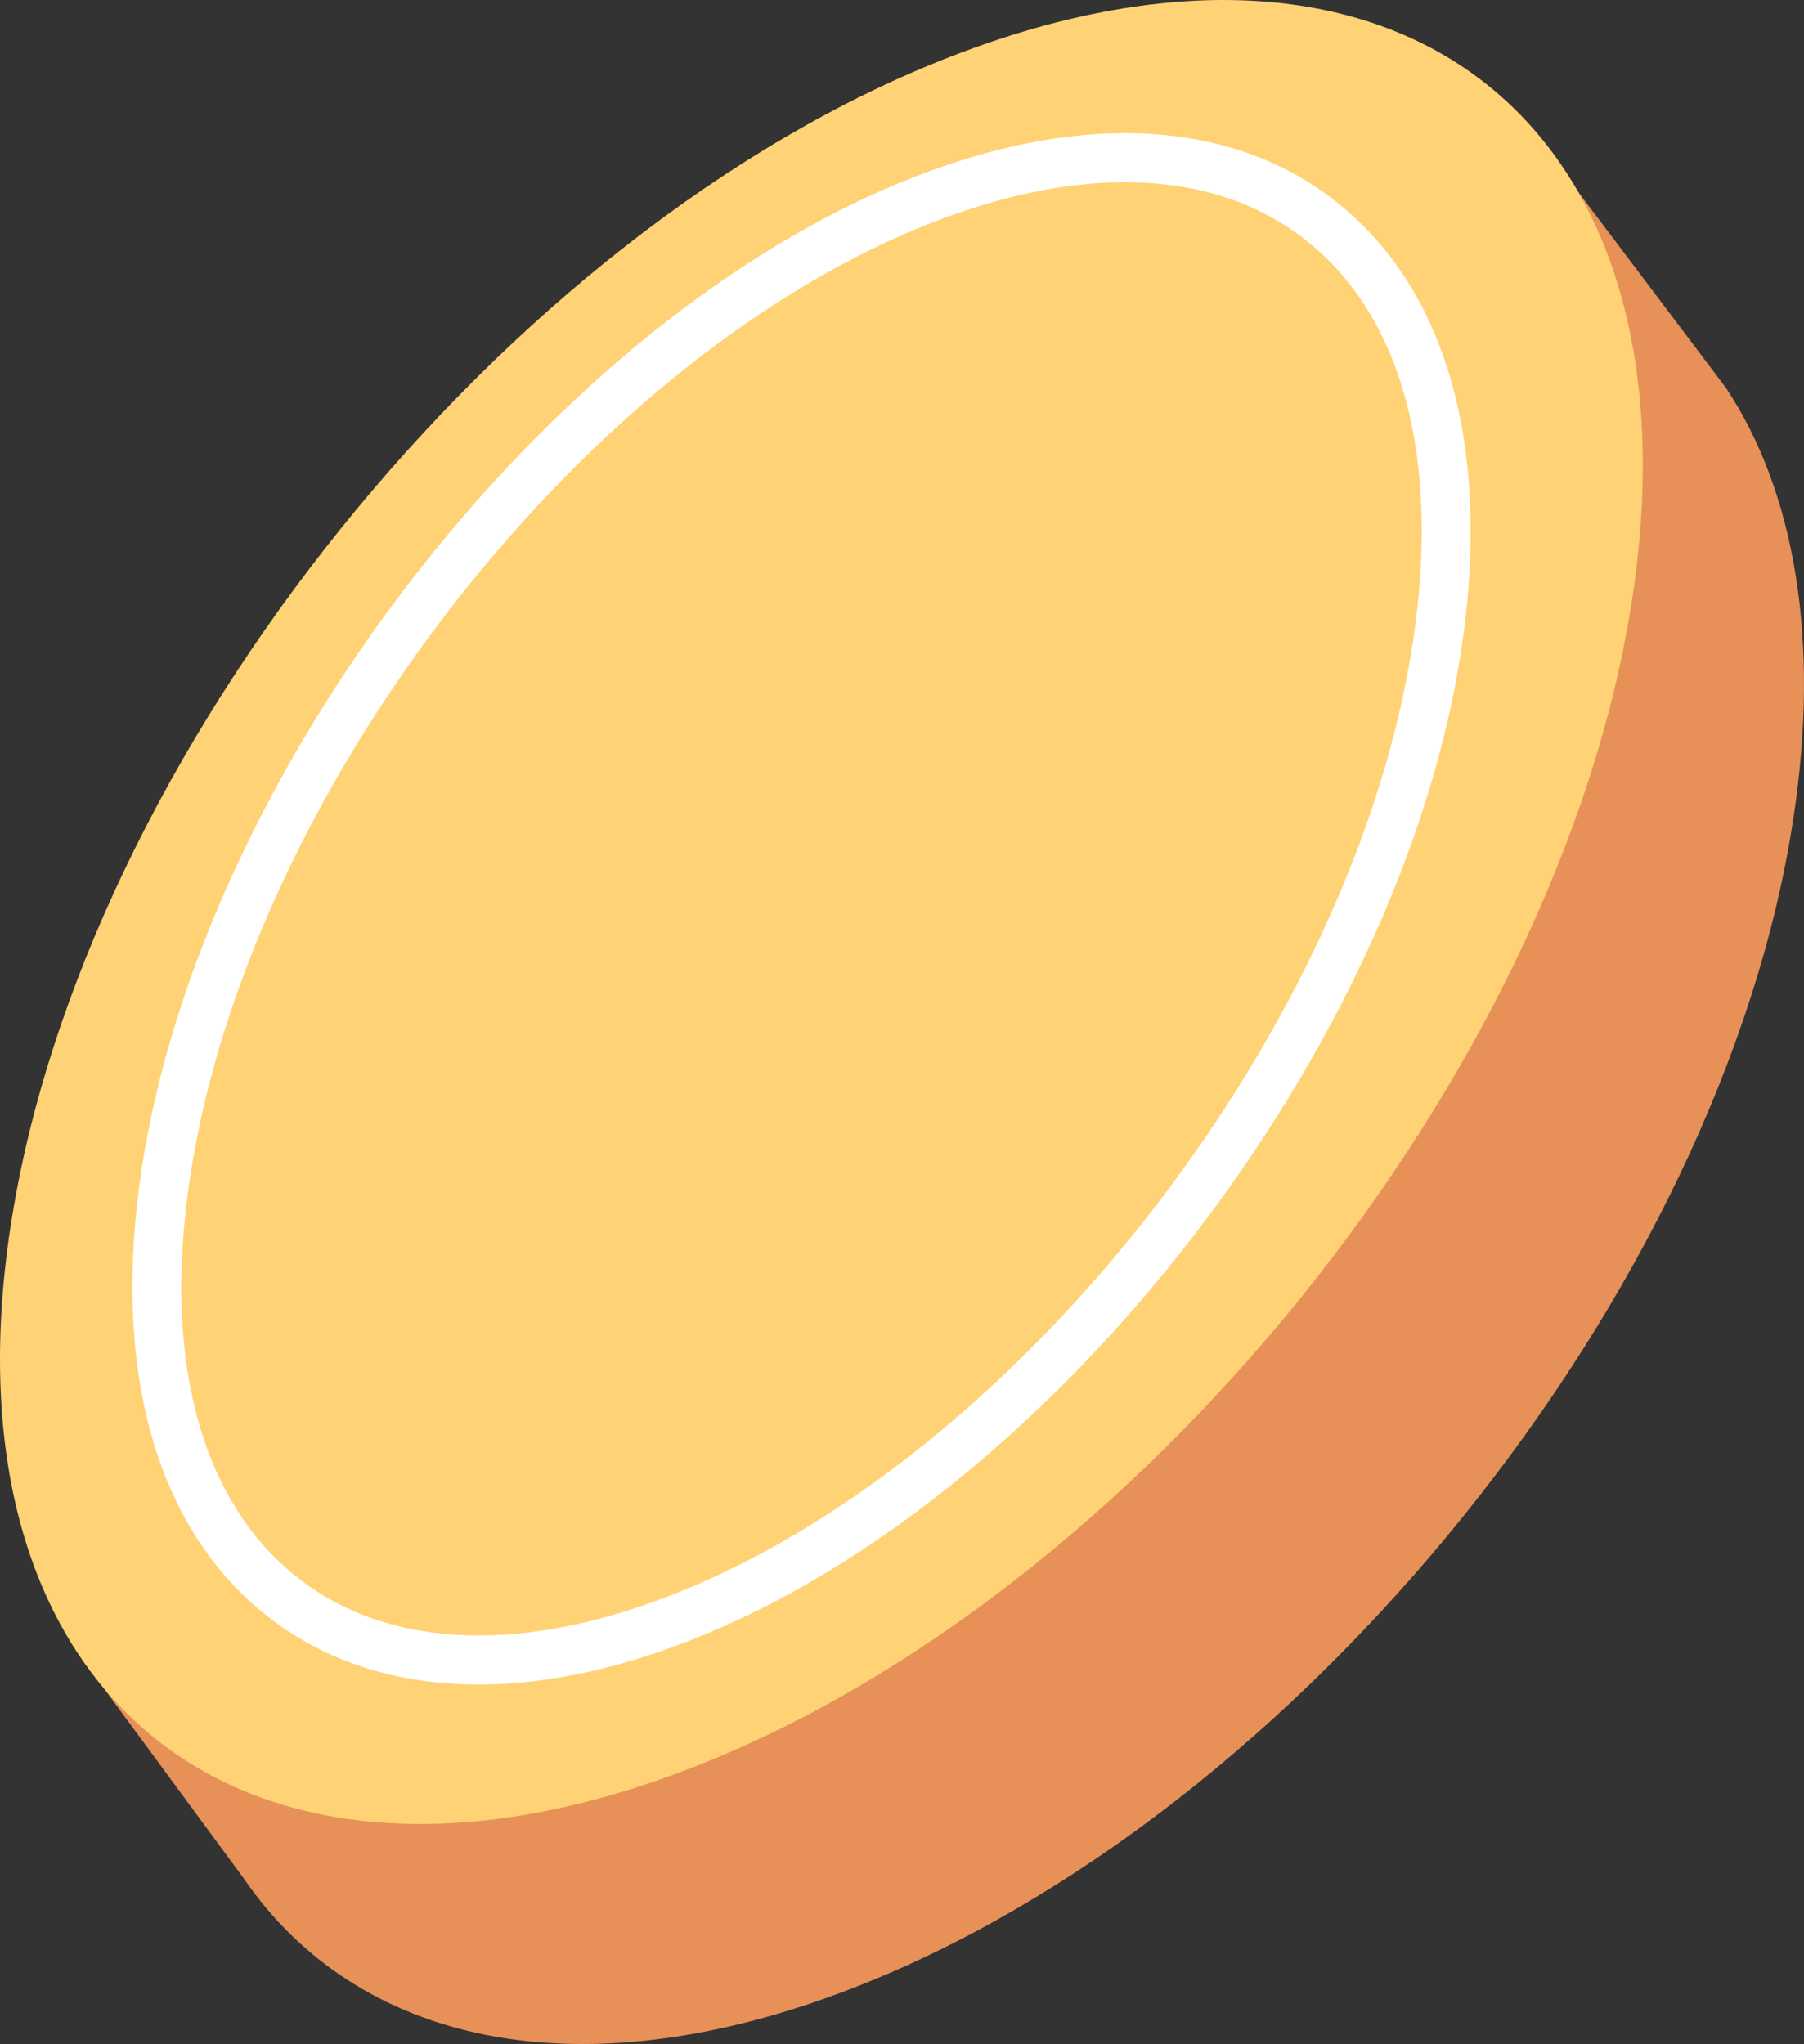
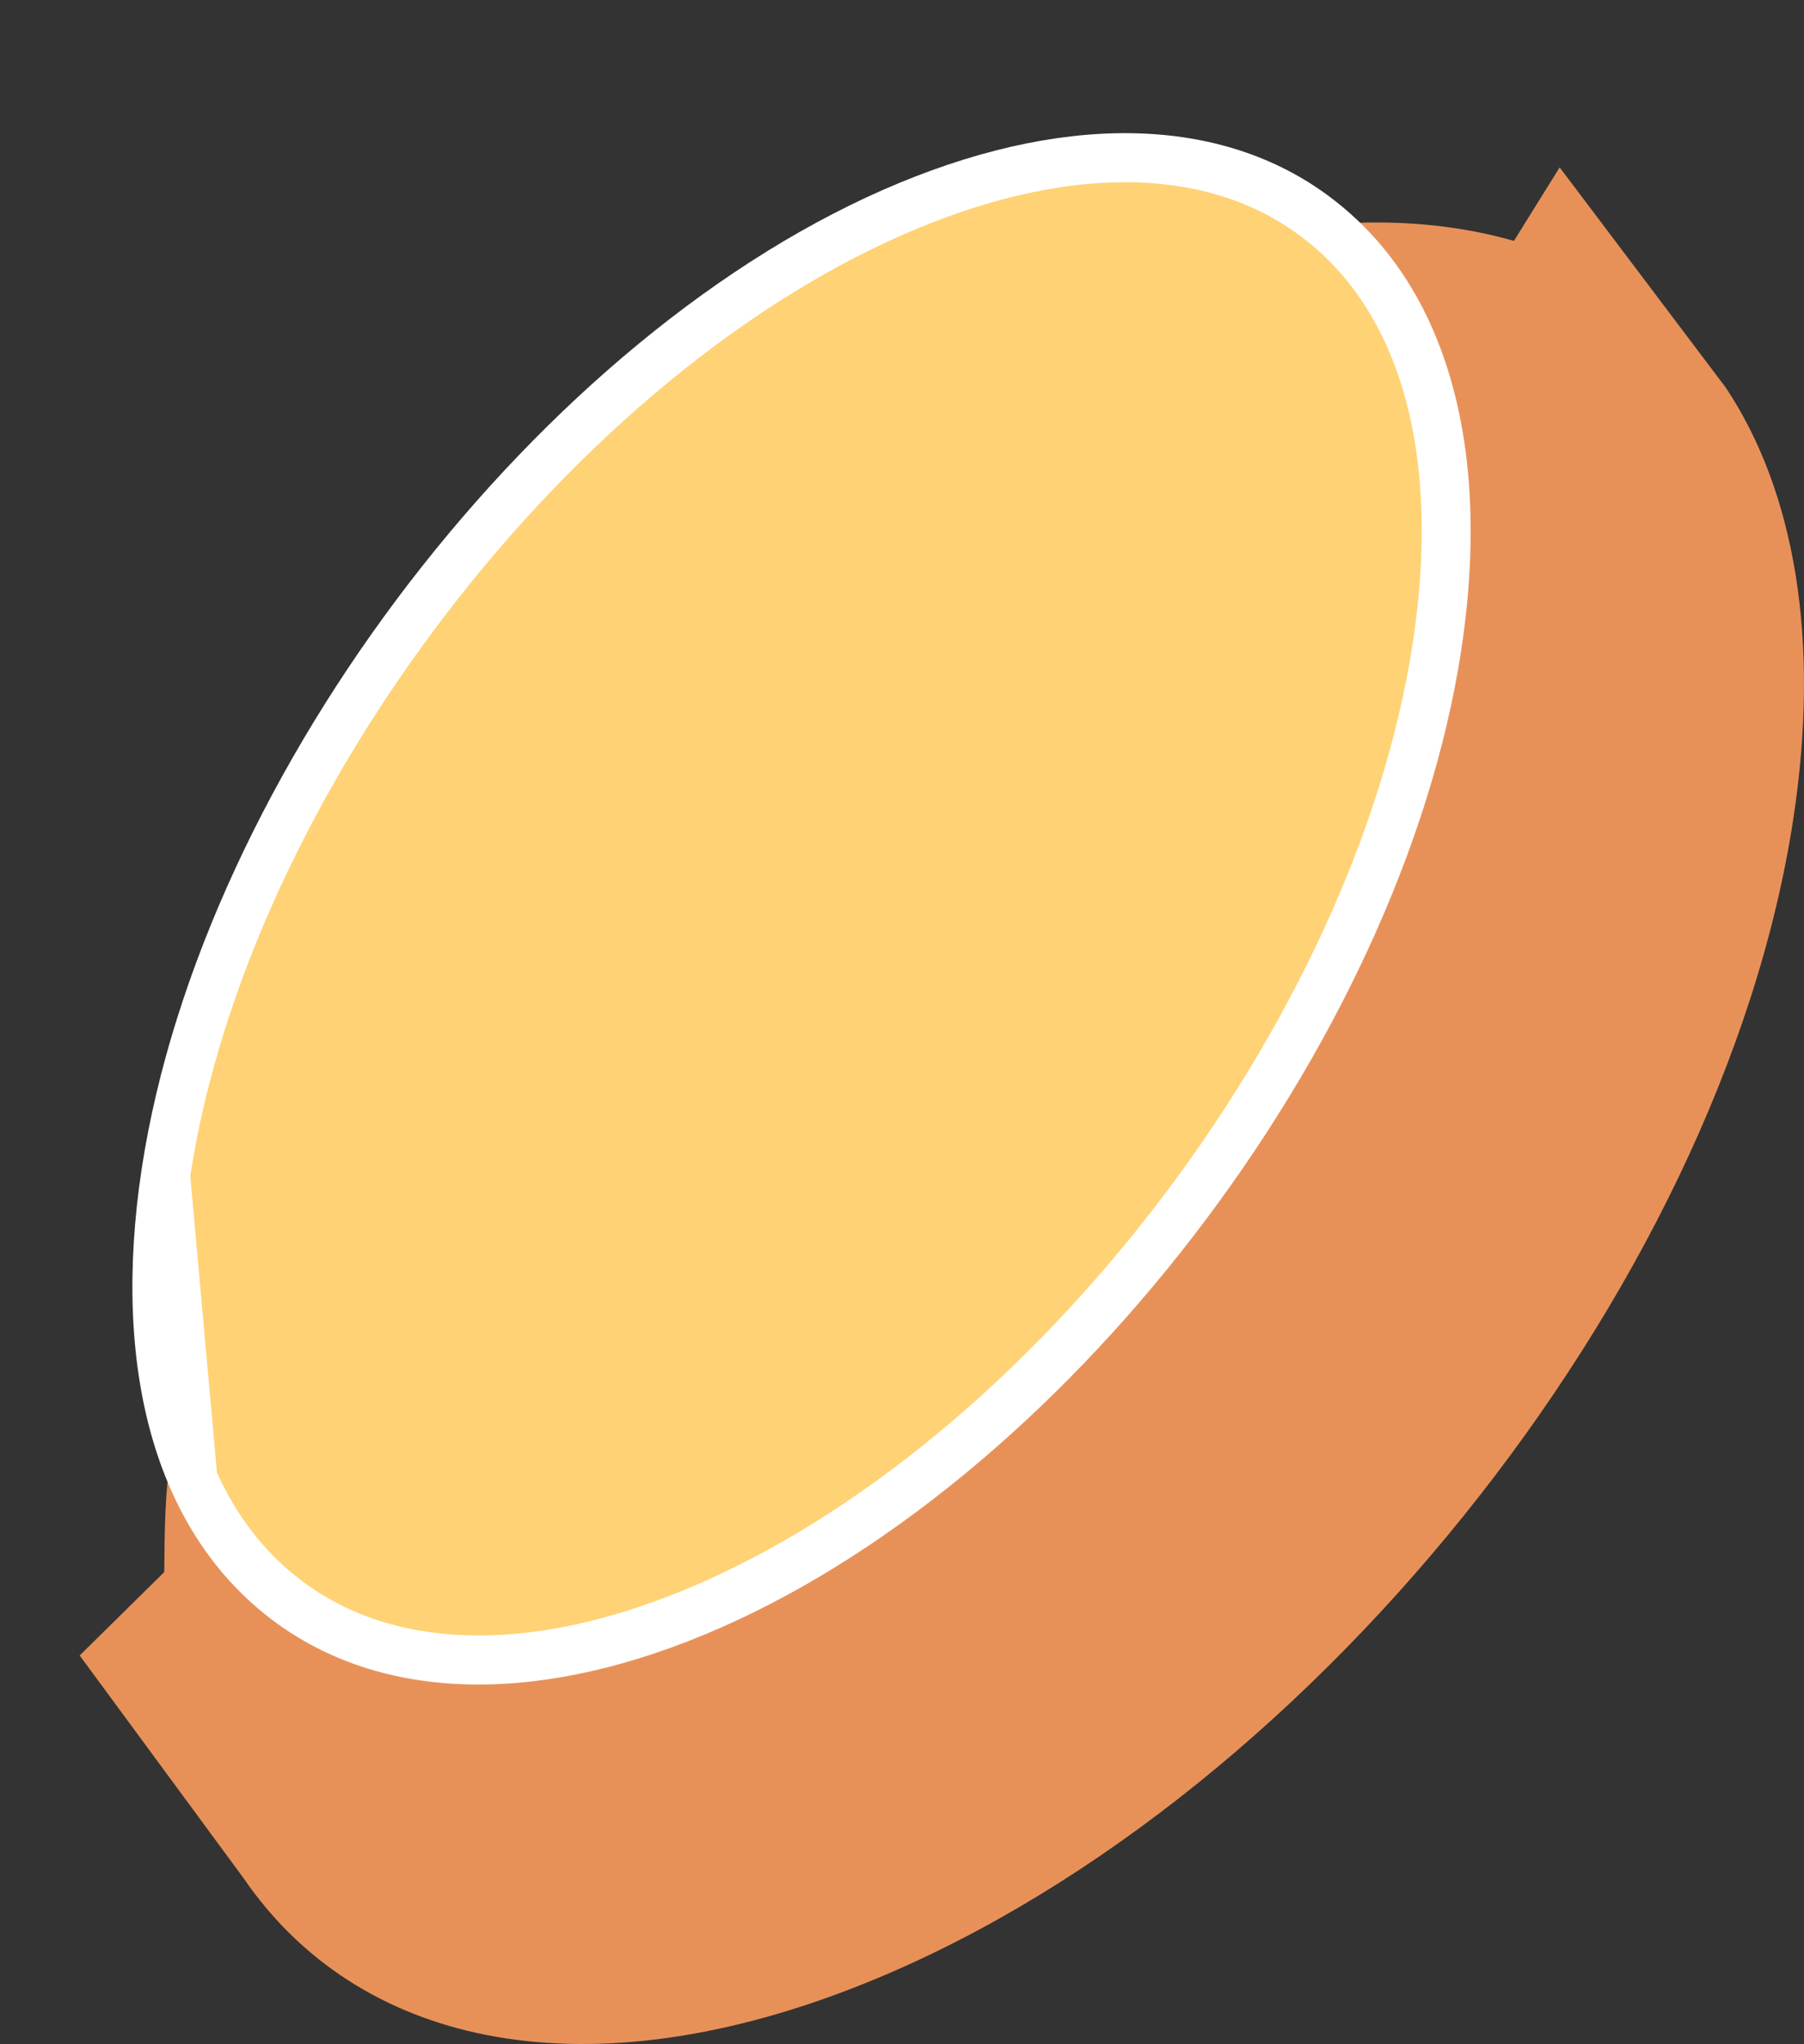
<svg xmlns="http://www.w3.org/2000/svg" id="b" width="31.607" height="35.817" viewBox="0 0 31.607 35.817">
  <rect x="0" y="0" width="31.607" height="35.817" fill="#333333" stroke="none" />
  <defs>
    <style>.d{fill:#fff;}.d,.e,.f{stroke-width:0px;}.e{fill:#e79159;}.f{fill:#ffd275;}</style>
  </defs>
  <g id="c">
    <path class="e" d="m31.419,14.354c-1.26,8.266-8.632,17.445-16.491,20.489-4.821,1.867-8.683.957-10.66-1.931l-2.872-3.903,1.482-1.462c.005-.705.01-1.41.129-2.189C4.271,17.066,11.666,7.878,19.501,4.844c2.709-1.049,5.083-1.176,7.024-.623l.801-1.288,2.912,3.861c1.202,1.808,1.662,4.408,1.181,7.561Z" />
-     <path class="f" d="m12.106,30.982c-7.835,3.034-13.182-1.219-11.922-9.485C1.448,13.205,8.843,4.017,16.679.983c7.859-3.044,13.182,1.219,11.918,9.51-1.26,8.266-8.632,17.445-16.491,20.489" />
    <path class="f" d="m12.163,28.253c-6.141,2.54-10.291-.918-9.254-7.711C3.948,13.73,9.784,6.142,15.925,3.602c6.159-2.548,10.291.918,9.252,7.731-1.036,6.793-6.854,14.373-13.013,16.921" />
-     <path class="d" d="m25.064,5.684c.688,1.516.879,3.465.537,5.713-1.055,6.922-7.01,14.664-13.273,17.253-3.048,1.26-5.761,1.145-7.635-.323-1.962-1.538-2.743-4.326-2.21-7.85C3.542,13.544,9.498,5.796,15.76,3.204c3.052-1.262,5.764-1.149,7.635.319.716.561,1.275,1.289,1.67,2.161ZM3.801,25.806c.339.748.814,1.369,1.42,1.844,1.62,1.27,4.029,1.344,6.779.206h0c6.017-2.487,11.738-9.929,12.752-16.589.492-3.215-.175-5.732-1.885-7.068-1.618-1.27-4.025-1.339-6.778-.201C10.071,6.487,4.35,13.937,3.334,20.607c-.316,2.066-.149,3.839.467,5.199Z" />
+     <path class="d" d="m25.064,5.684c.688,1.516.879,3.465.537,5.713-1.055,6.922-7.01,14.664-13.273,17.253-3.048,1.26-5.761,1.145-7.635-.323-1.962-1.538-2.743-4.326-2.21-7.85C3.542,13.544,9.498,5.796,15.76,3.204c3.052-1.262,5.764-1.149,7.635.319.716.561,1.275,1.289,1.67,2.161ZM3.801,25.806c.339.748.814,1.369,1.42,1.844,1.62,1.27,4.029,1.344,6.779.206h0c6.017-2.487,11.738-9.929,12.752-16.589.492-3.215-.175-5.732-1.885-7.068-1.618-1.27-4.025-1.339-6.778-.201C10.071,6.487,4.35,13.937,3.334,20.607Z" />
  </g>
</svg>